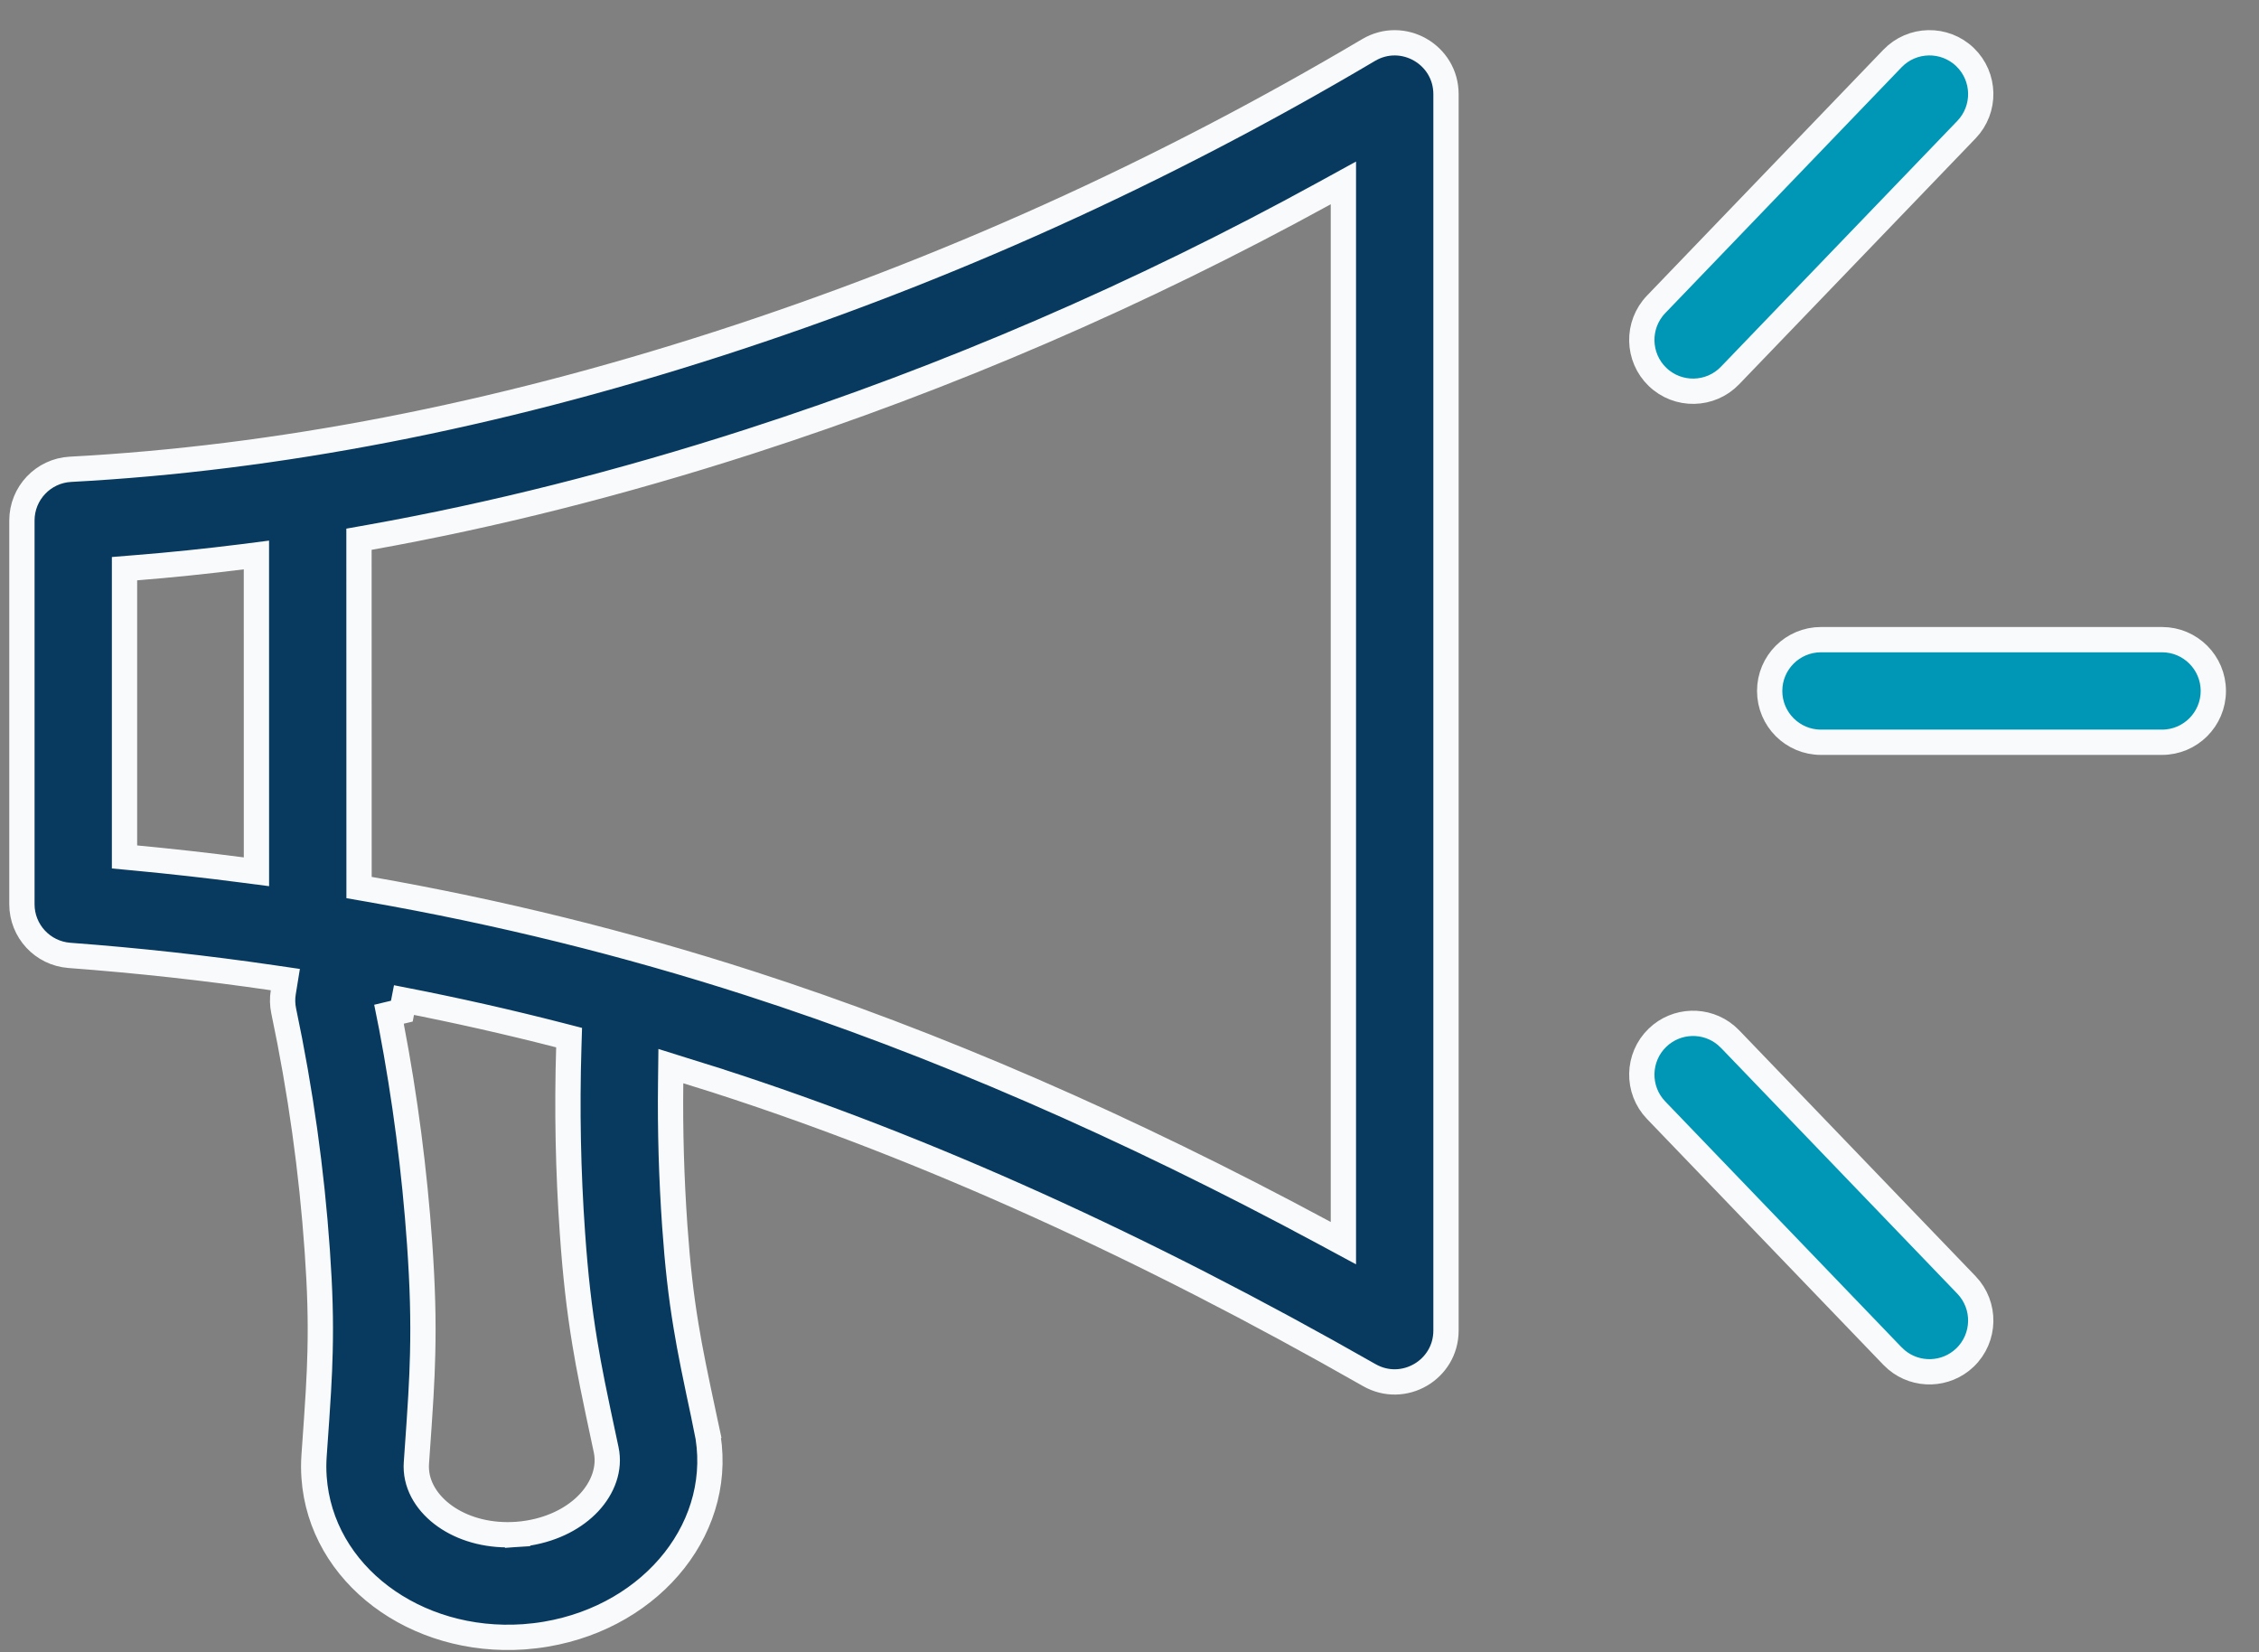
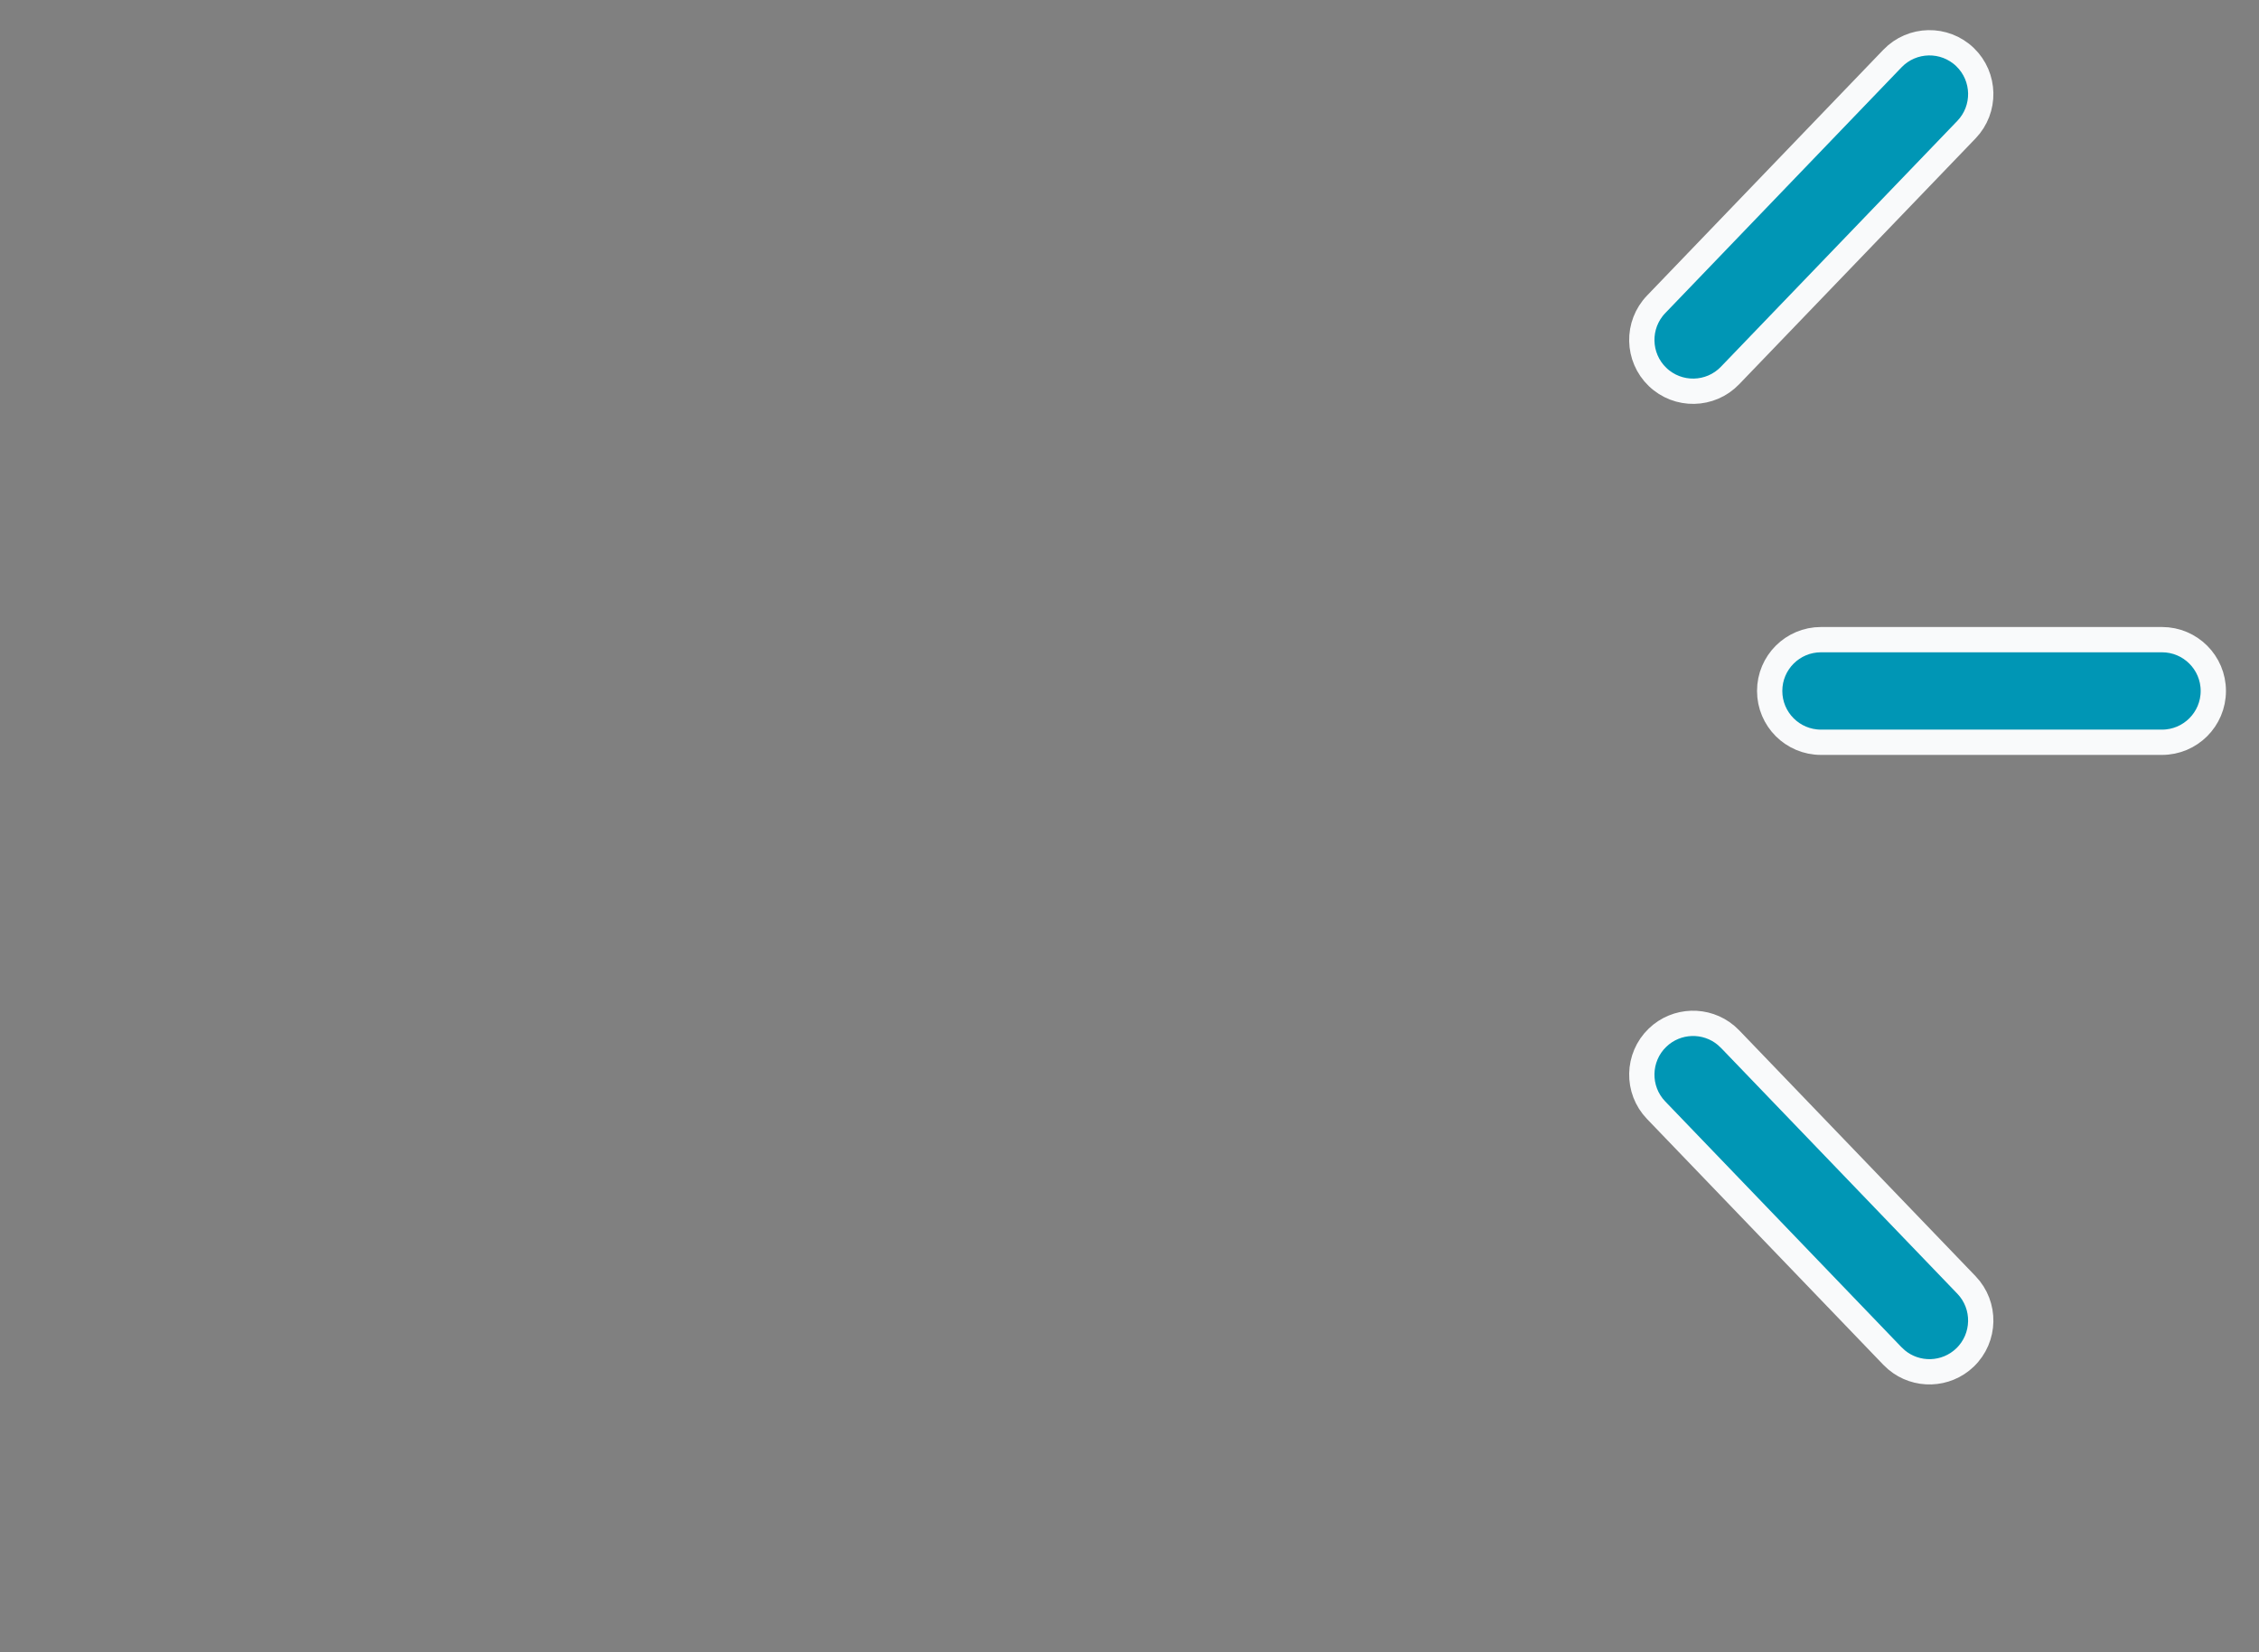
<svg xmlns="http://www.w3.org/2000/svg" fill="none" viewBox="0 0 67 49" height="49" width="67">
  <rect x="0" y="0" width="67" height="49" fill="#808080" stroke="none" />
-   <path stroke-width="0.75" stroke="#F9FAFB" fill="#083A5F" d="M21.301 32.056L21.298 32.054L20.378 31.767L19.897 31.616L19.891 32.12C19.874 33.535 19.915 34.945 20.013 36.352C20.095 37.517 20.196 38.409 20.348 39.326C20.474 40.086 20.592 40.667 20.953 42.355L21.32 42.276L20.953 42.355C21.563 45.205 19.398 47.918 16.195 48.461C15.977 48.498 15.758 48.524 15.538 48.54C12.316 48.765 9.516 46.685 9.315 43.81C9.3 43.597 9.3 43.383 9.315 43.169C9.438 41.448 9.474 40.855 9.493 40.085C9.516 39.156 9.492 38.258 9.41 37.093C9.244 34.712 8.912 32.343 8.415 29.984C8.375 29.794 8.372 29.605 8.402 29.426L8.463 29.05L8.086 28.995C6.102 28.705 4.093 28.484 2.058 28.332C1.264 28.272 0.65 27.611 0.65 26.815V15.436C0.65 14.627 1.283 13.96 2.091 13.917C8.217 13.591 14.62 12.35 21.301 10.195C28 8.034 34.429 5.131 40.59 1.484C41.604 0.883 42.887 1.614 42.887 2.793V39.458C42.887 40.625 41.626 41.358 40.611 40.779C33.896 36.95 27.459 34.042 21.301 32.056ZM11.982 29.657L11.918 29.986L11.537 30.077L11.607 30.427C11.607 30.427 11.607 30.428 11.608 30.428C12.015 32.57 12.295 34.721 12.446 36.881C12.534 38.142 12.56 39.135 12.535 40.16C12.514 40.991 12.477 41.601 12.35 43.385C12.345 43.456 12.345 43.527 12.35 43.598C12.391 44.185 12.772 44.694 13.299 45.031C13.83 45.371 14.54 45.559 15.326 45.504L15.3 45.13L15.326 45.504C15.447 45.496 15.567 45.481 15.686 45.461C16.443 45.333 17.062 45 17.473 44.559C17.881 44.12 18.098 43.553 17.978 42.991C17.604 41.243 17.482 40.643 17.346 39.824C17.179 38.812 17.066 37.825 16.978 36.564C16.85 34.739 16.814 32.908 16.87 31.07L16.879 30.771L16.588 30.696C15.071 30.306 13.534 29.96 11.982 29.657ZM39.844 6.057V5.424L39.288 5.729C33.806 8.738 28.122 11.192 22.236 13.091C18.393 14.331 14.633 15.279 10.956 15.936L10.647 15.991L10.647 16.305L10.649 26.005L10.649 26.32L10.959 26.374C14.809 27.048 18.568 27.977 22.236 29.16C27.722 30.929 33.406 33.399 39.291 36.568L39.844 36.866V36.238V6.057ZM7.605 16.884L7.605 16.458L7.183 16.512C6.128 16.644 5.08 16.753 4.038 16.836L3.693 16.864V17.21V25.072V25.413L4.033 25.445C5.089 25.545 6.139 25.662 7.182 25.798L7.606 25.853L7.606 25.426L7.605 16.884Z" />
  <path stroke-width="0.75" stroke="#F9FAFB" fill="#0096B5" d="M49.161 30.772C49.727 30.229 50.604 30.209 51.192 30.702L51.319 30.821L58.323 38.105C58.905 38.711 58.886 39.674 58.281 40.257C57.715 40.8 56.838 40.82 56.25 40.327L56.123 40.208L49.119 32.923C48.537 32.318 48.556 31.355 49.161 30.772ZM64.123 18.969C64.963 18.969 65.645 19.65 65.645 20.49C65.645 21.331 64.963 22.012 64.123 22.012H54.009C53.168 22.012 52.487 21.331 52.487 20.49C52.487 19.65 53.168 18.969 54.009 18.969H64.123ZM58.281 1.693C58.886 2.276 58.905 3.239 58.323 3.845L51.312 11.135C50.73 11.741 49.767 11.76 49.161 11.178C48.556 10.595 48.537 9.632 49.119 9.026L56.129 1.735C56.712 1.13 57.675 1.111 58.281 1.693Z" />
</svg>